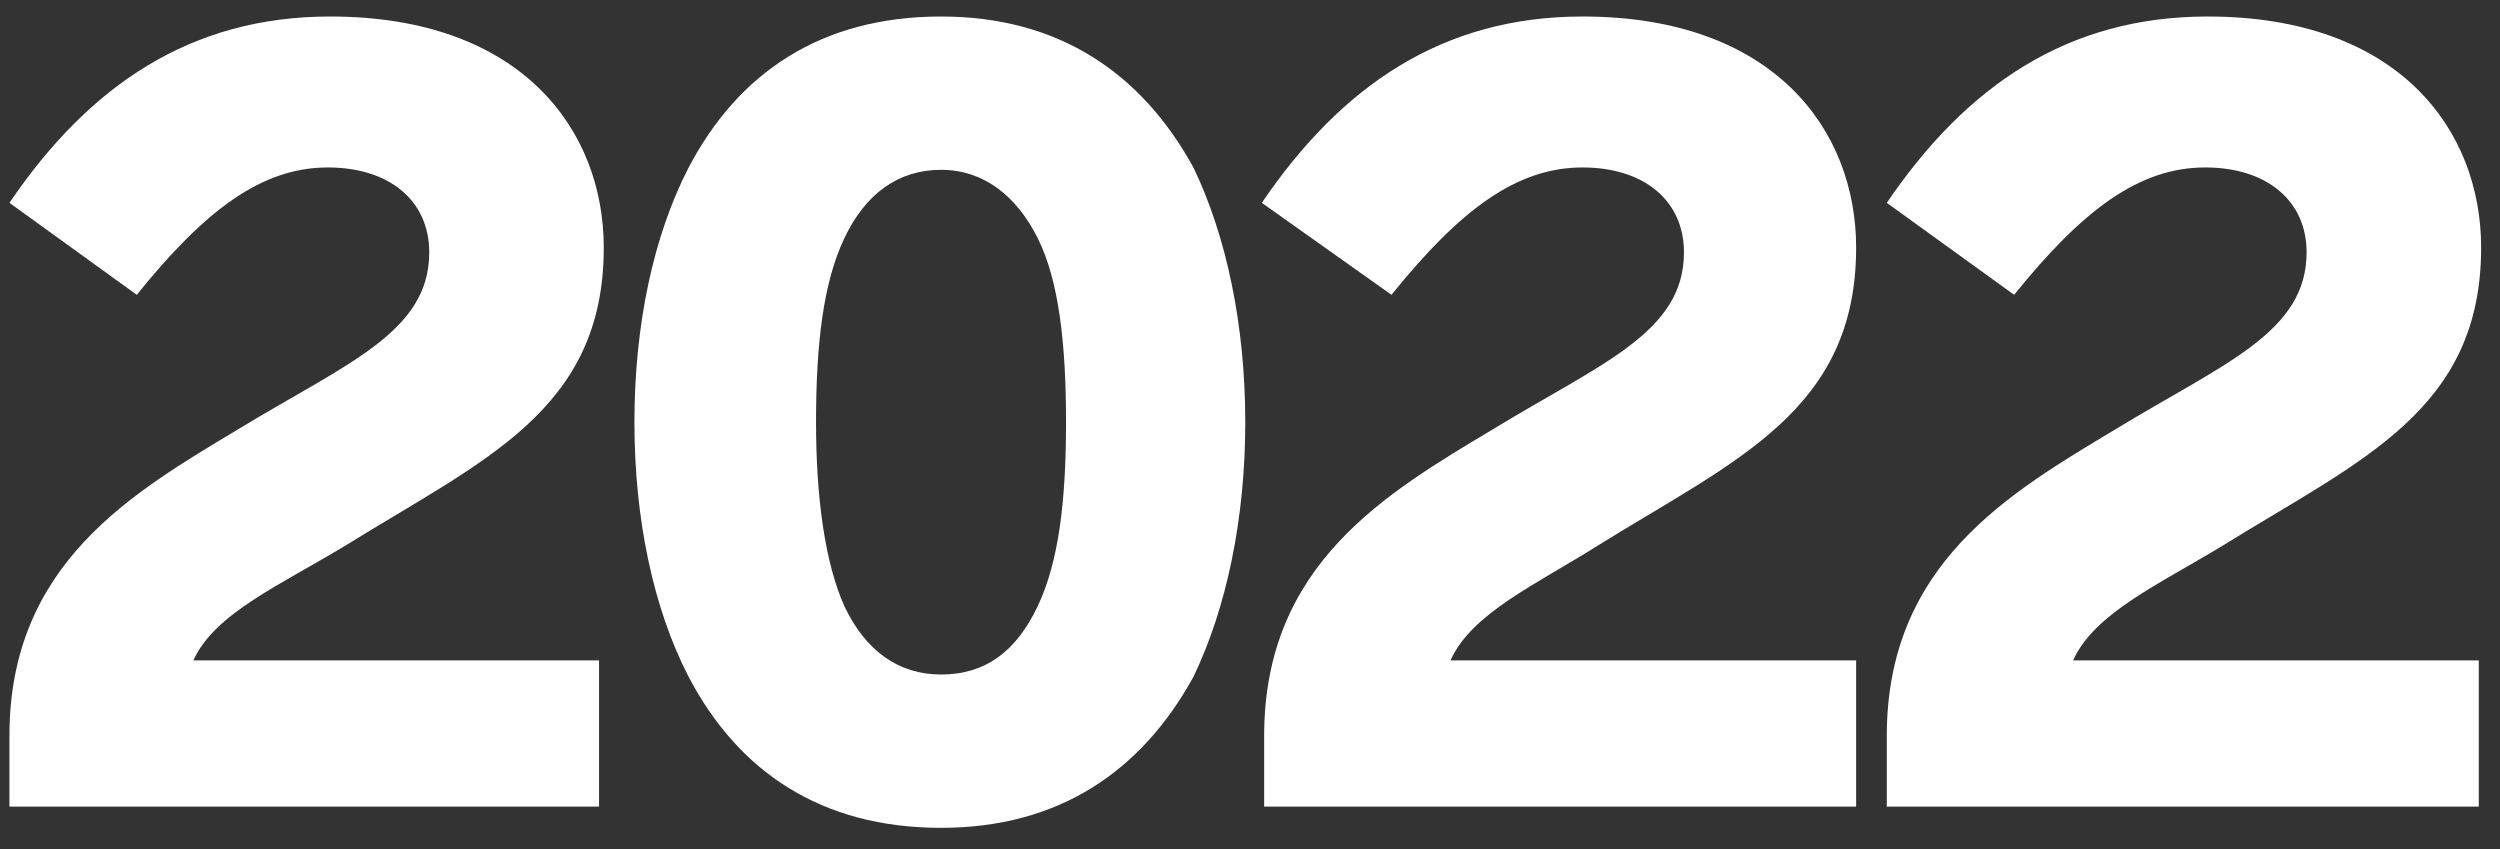
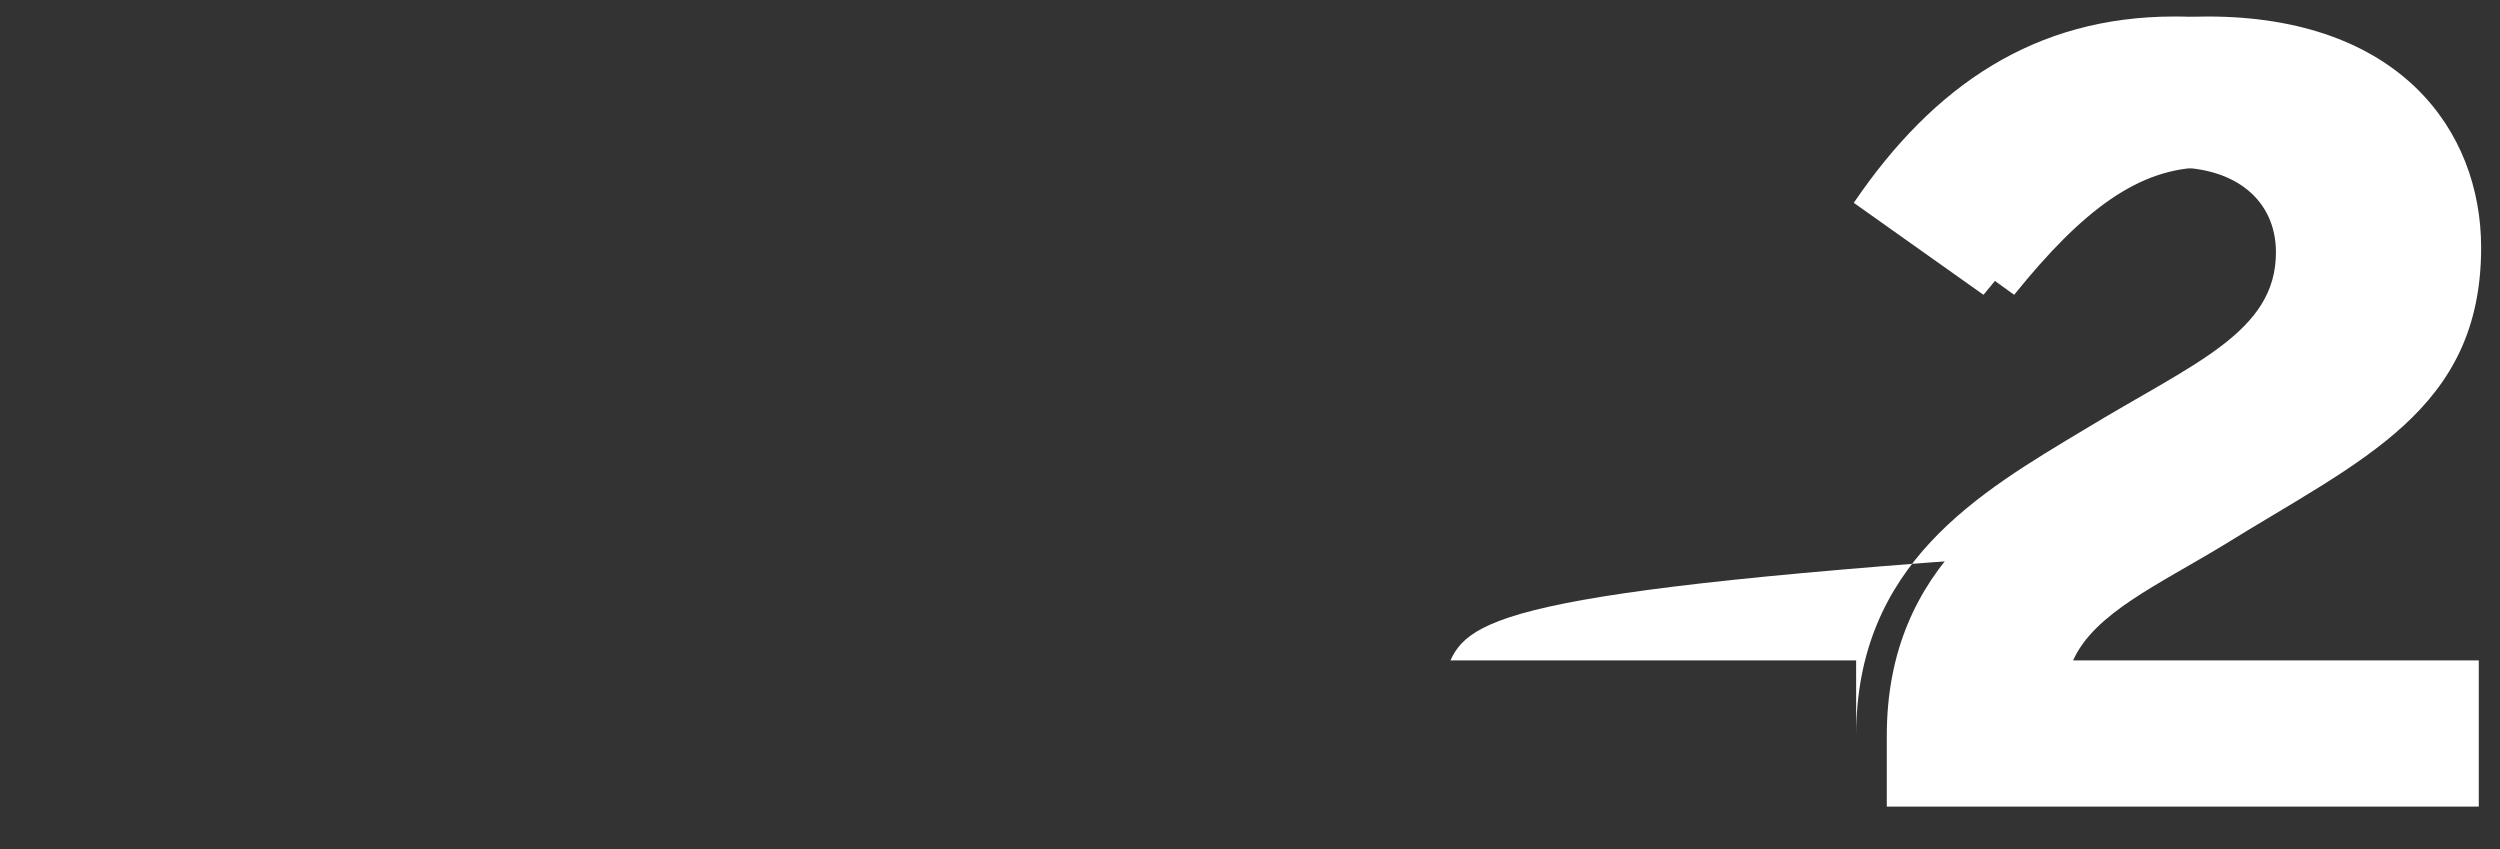
<svg xmlns="http://www.w3.org/2000/svg" version="1.1" id="レイヤー_1" x="0px" y="0px" viewBox="0 0 106 36" style="enable-background:new 0 0 106 36;" xml:space="preserve">
  <rect x="0" y="0" width="106" height="36" fill="#333333" stroke="none" />
  <style type="text/css">
	.st0{fill:#FFFFFF;}
</style>
  <g>
-     <path class="st0" d="M8.2,28h17.2v6.2H0.4v-3c0-7.3,5.2-10.3,9.7-13c4.6-2.8,8.1-4.1,8.1-7.5c0-2.2-1.7-3.6-4.3-3.6   c-2.8,0-5.2,1.8-8.1,5.4L0.4,8.6c3.4-5,7.7-7.9,13.6-7.9c8.1,0,11.6,4.8,11.6,9.8c0,6.9-5.1,9-10.9,12.6C11.9,24.8,9.1,26,8.2,28z" />
-     <path class="st0" d="M50.6,7.1c1.4,2.9,2.2,6.7,2.2,10.8c0,4.1-0.8,7.9-2.2,10.8c-2.2,4-5.7,6.4-10.7,6.4c-5.1,0-8.6-2.4-10.7-6.4   c-1.5-2.9-2.3-6.7-2.3-10.8c0-4.1,0.8-7.9,2.3-10.8c2.1-4,5.6-6.4,10.7-6.4C44.9,0.7,48.4,3.1,50.6,7.1z M35.8,10.1   c-0.9,1.9-1.2,4.5-1.2,7.8c0,3.3,0.4,6,1.2,7.8c0.9,1.9,2.3,2.9,4.1,2.9c1.9,0,3.2-1,4.1-2.9c0.9-1.9,1.2-4.5,1.2-7.8   c0-3.3-0.3-6-1.2-7.8s-2.3-2.9-4.1-2.9C38.1,7.2,36.7,8.2,35.8,10.1z" />
-     <path class="st0" d="M61.5,28h17.2v6.2H53.6v-3c0-7.3,5.2-10.3,9.7-13c4.6-2.8,8.1-4.1,8.1-7.5c0-2.2-1.7-3.6-4.3-3.6   c-2.8,0-5.2,1.8-8.1,5.4l-5.5-3.9c3.4-5,7.7-7.9,13.6-7.9c8.1,0,11.6,4.8,11.6,9.8c0,6.9-5.1,9-10.9,12.6   C65.1,24.8,62.4,26,61.5,28z" />
+     <path class="st0" d="M61.5,28h17.2v6.2v-3c0-7.3,5.2-10.3,9.7-13c4.6-2.8,8.1-4.1,8.1-7.5c0-2.2-1.7-3.6-4.3-3.6   c-2.8,0-5.2,1.8-8.1,5.4l-5.5-3.9c3.4-5,7.7-7.9,13.6-7.9c8.1,0,11.6,4.8,11.6,9.8c0,6.9-5.1,9-10.9,12.6   C65.1,24.8,62.4,26,61.5,28z" />
    <path class="st0" d="M87.9,28h17.2v6.2H80v-3c0-7.3,5.2-10.3,9.7-13c4.6-2.8,8.1-4.1,8.1-7.5c0-2.2-1.7-3.6-4.3-3.6   c-2.8,0-5.2,1.8-8.1,5.4L80,8.6c3.4-5,7.7-7.9,13.6-7.9c8.1,0,11.6,4.8,11.6,9.8c0,6.9-5.1,9-10.9,12.6C91.5,24.8,88.8,26,87.9,28z   " />
  </g>
</svg>